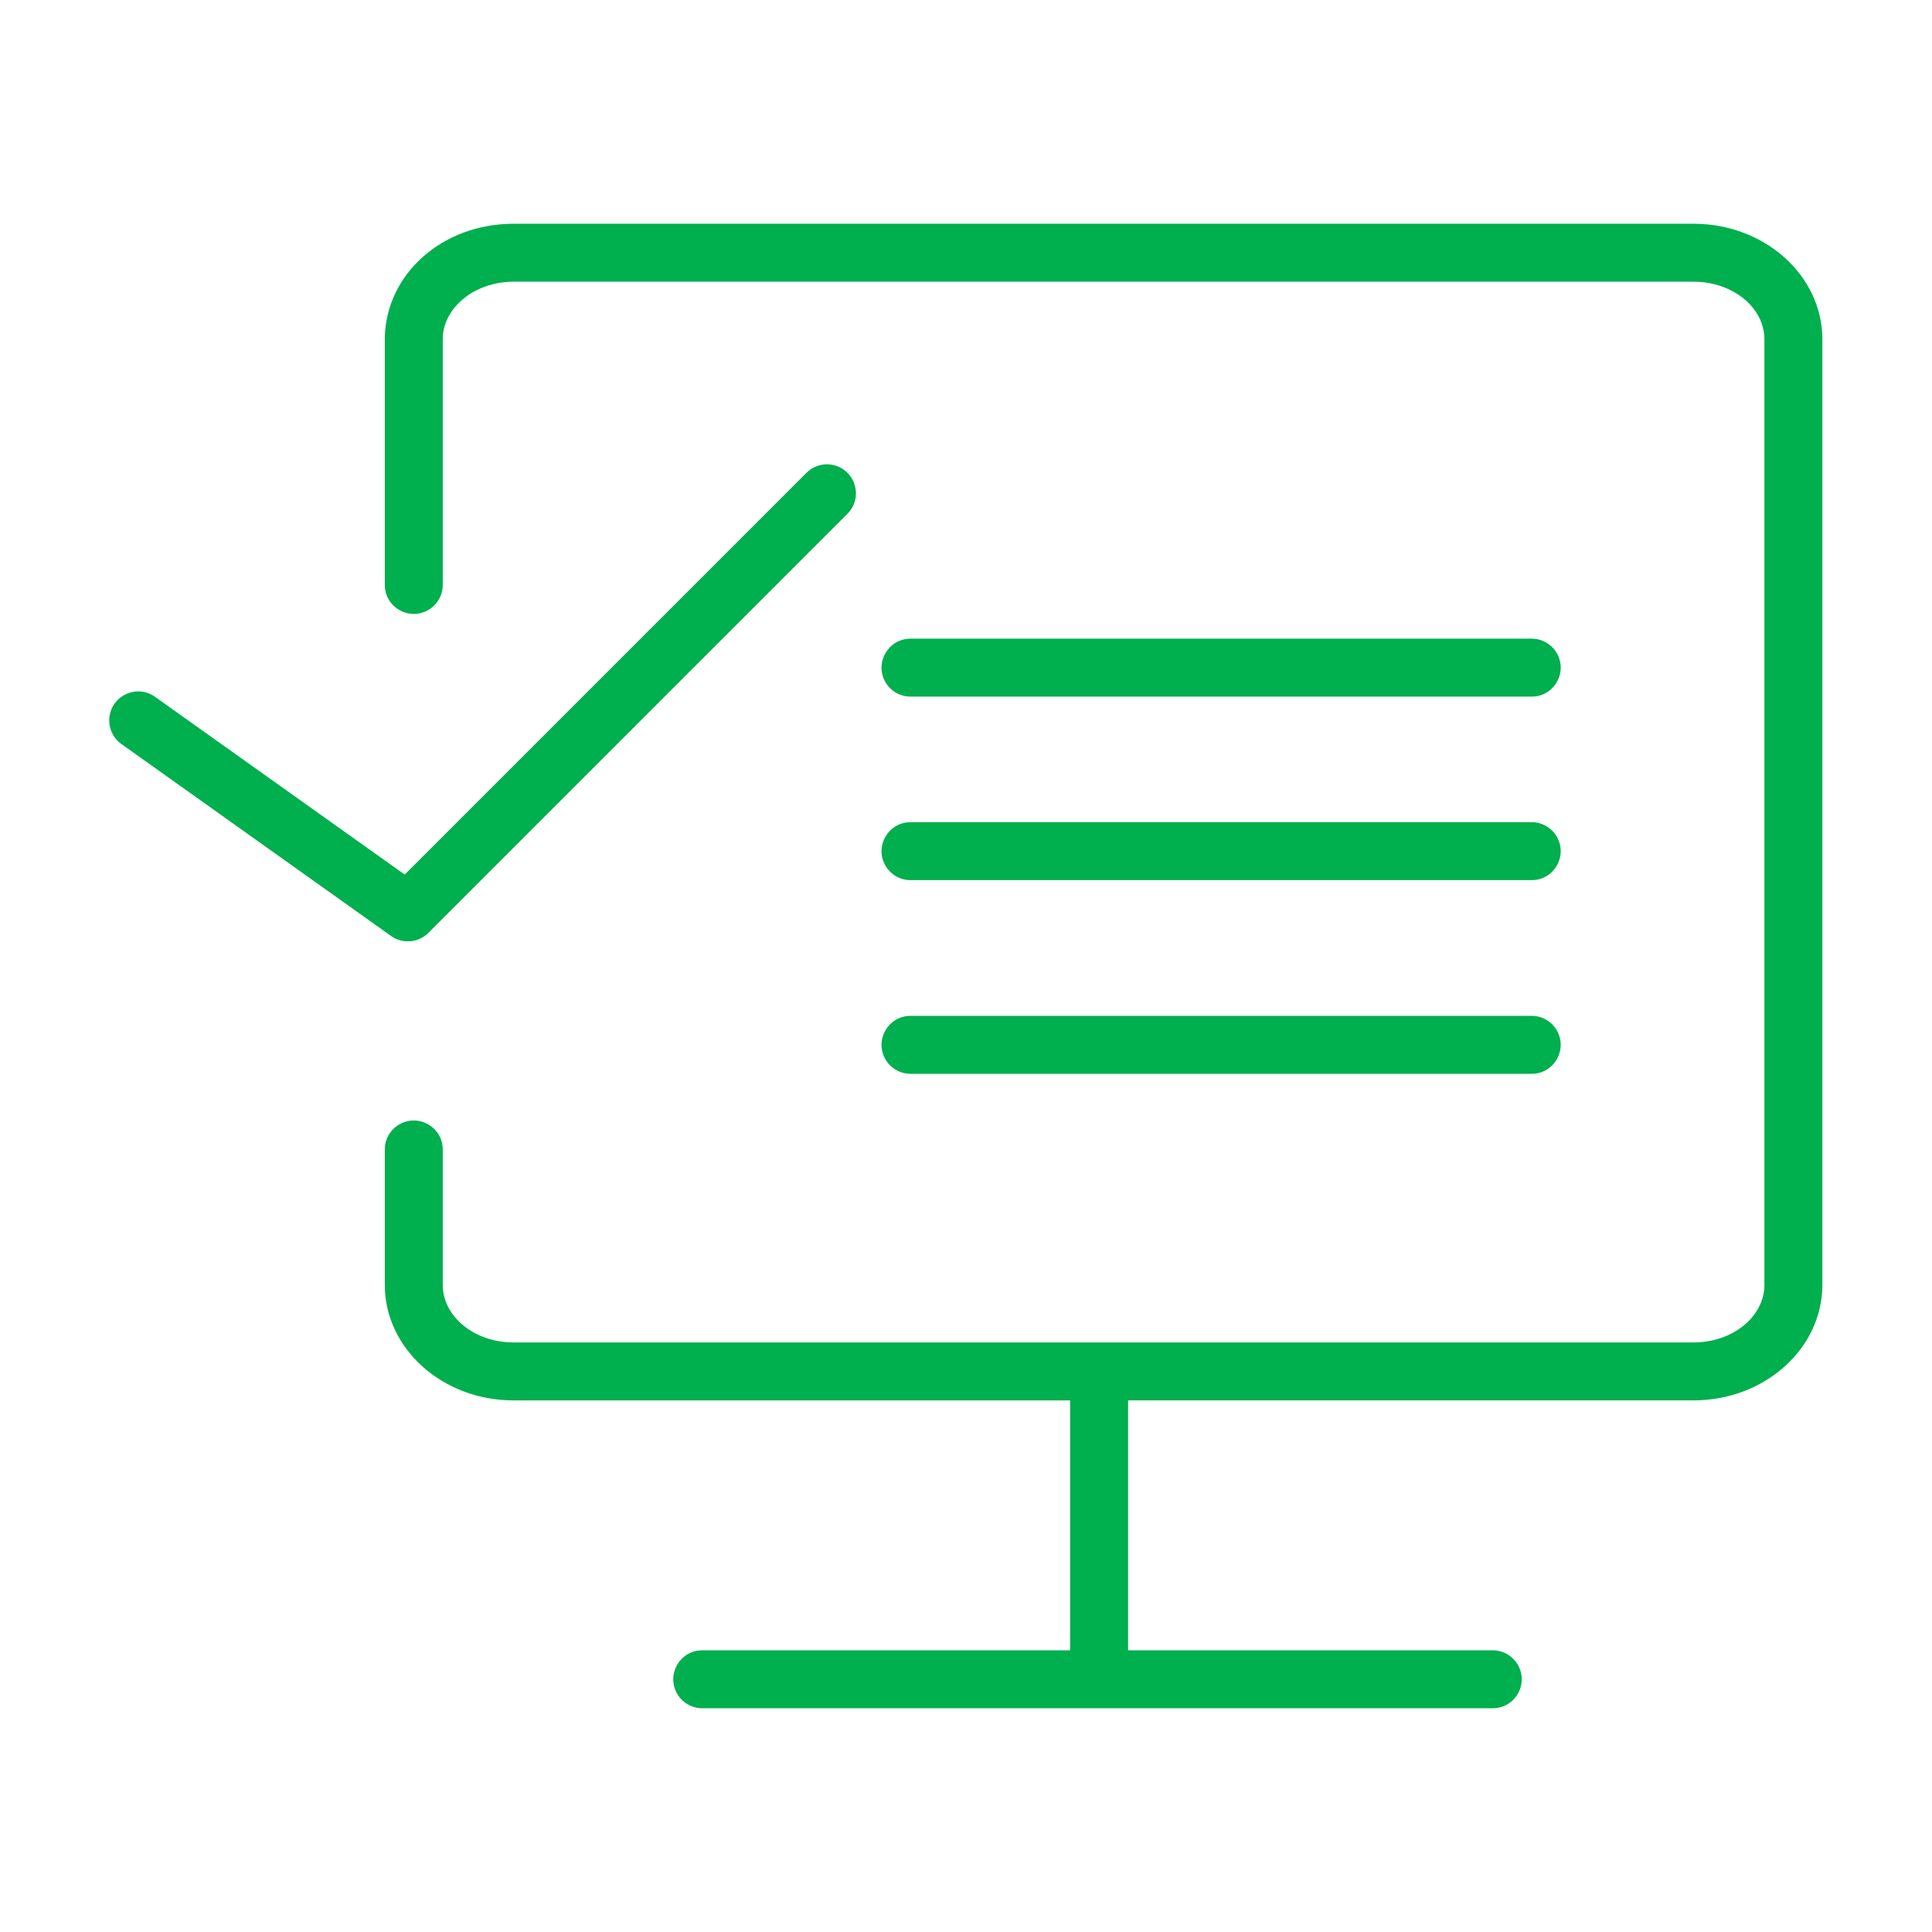
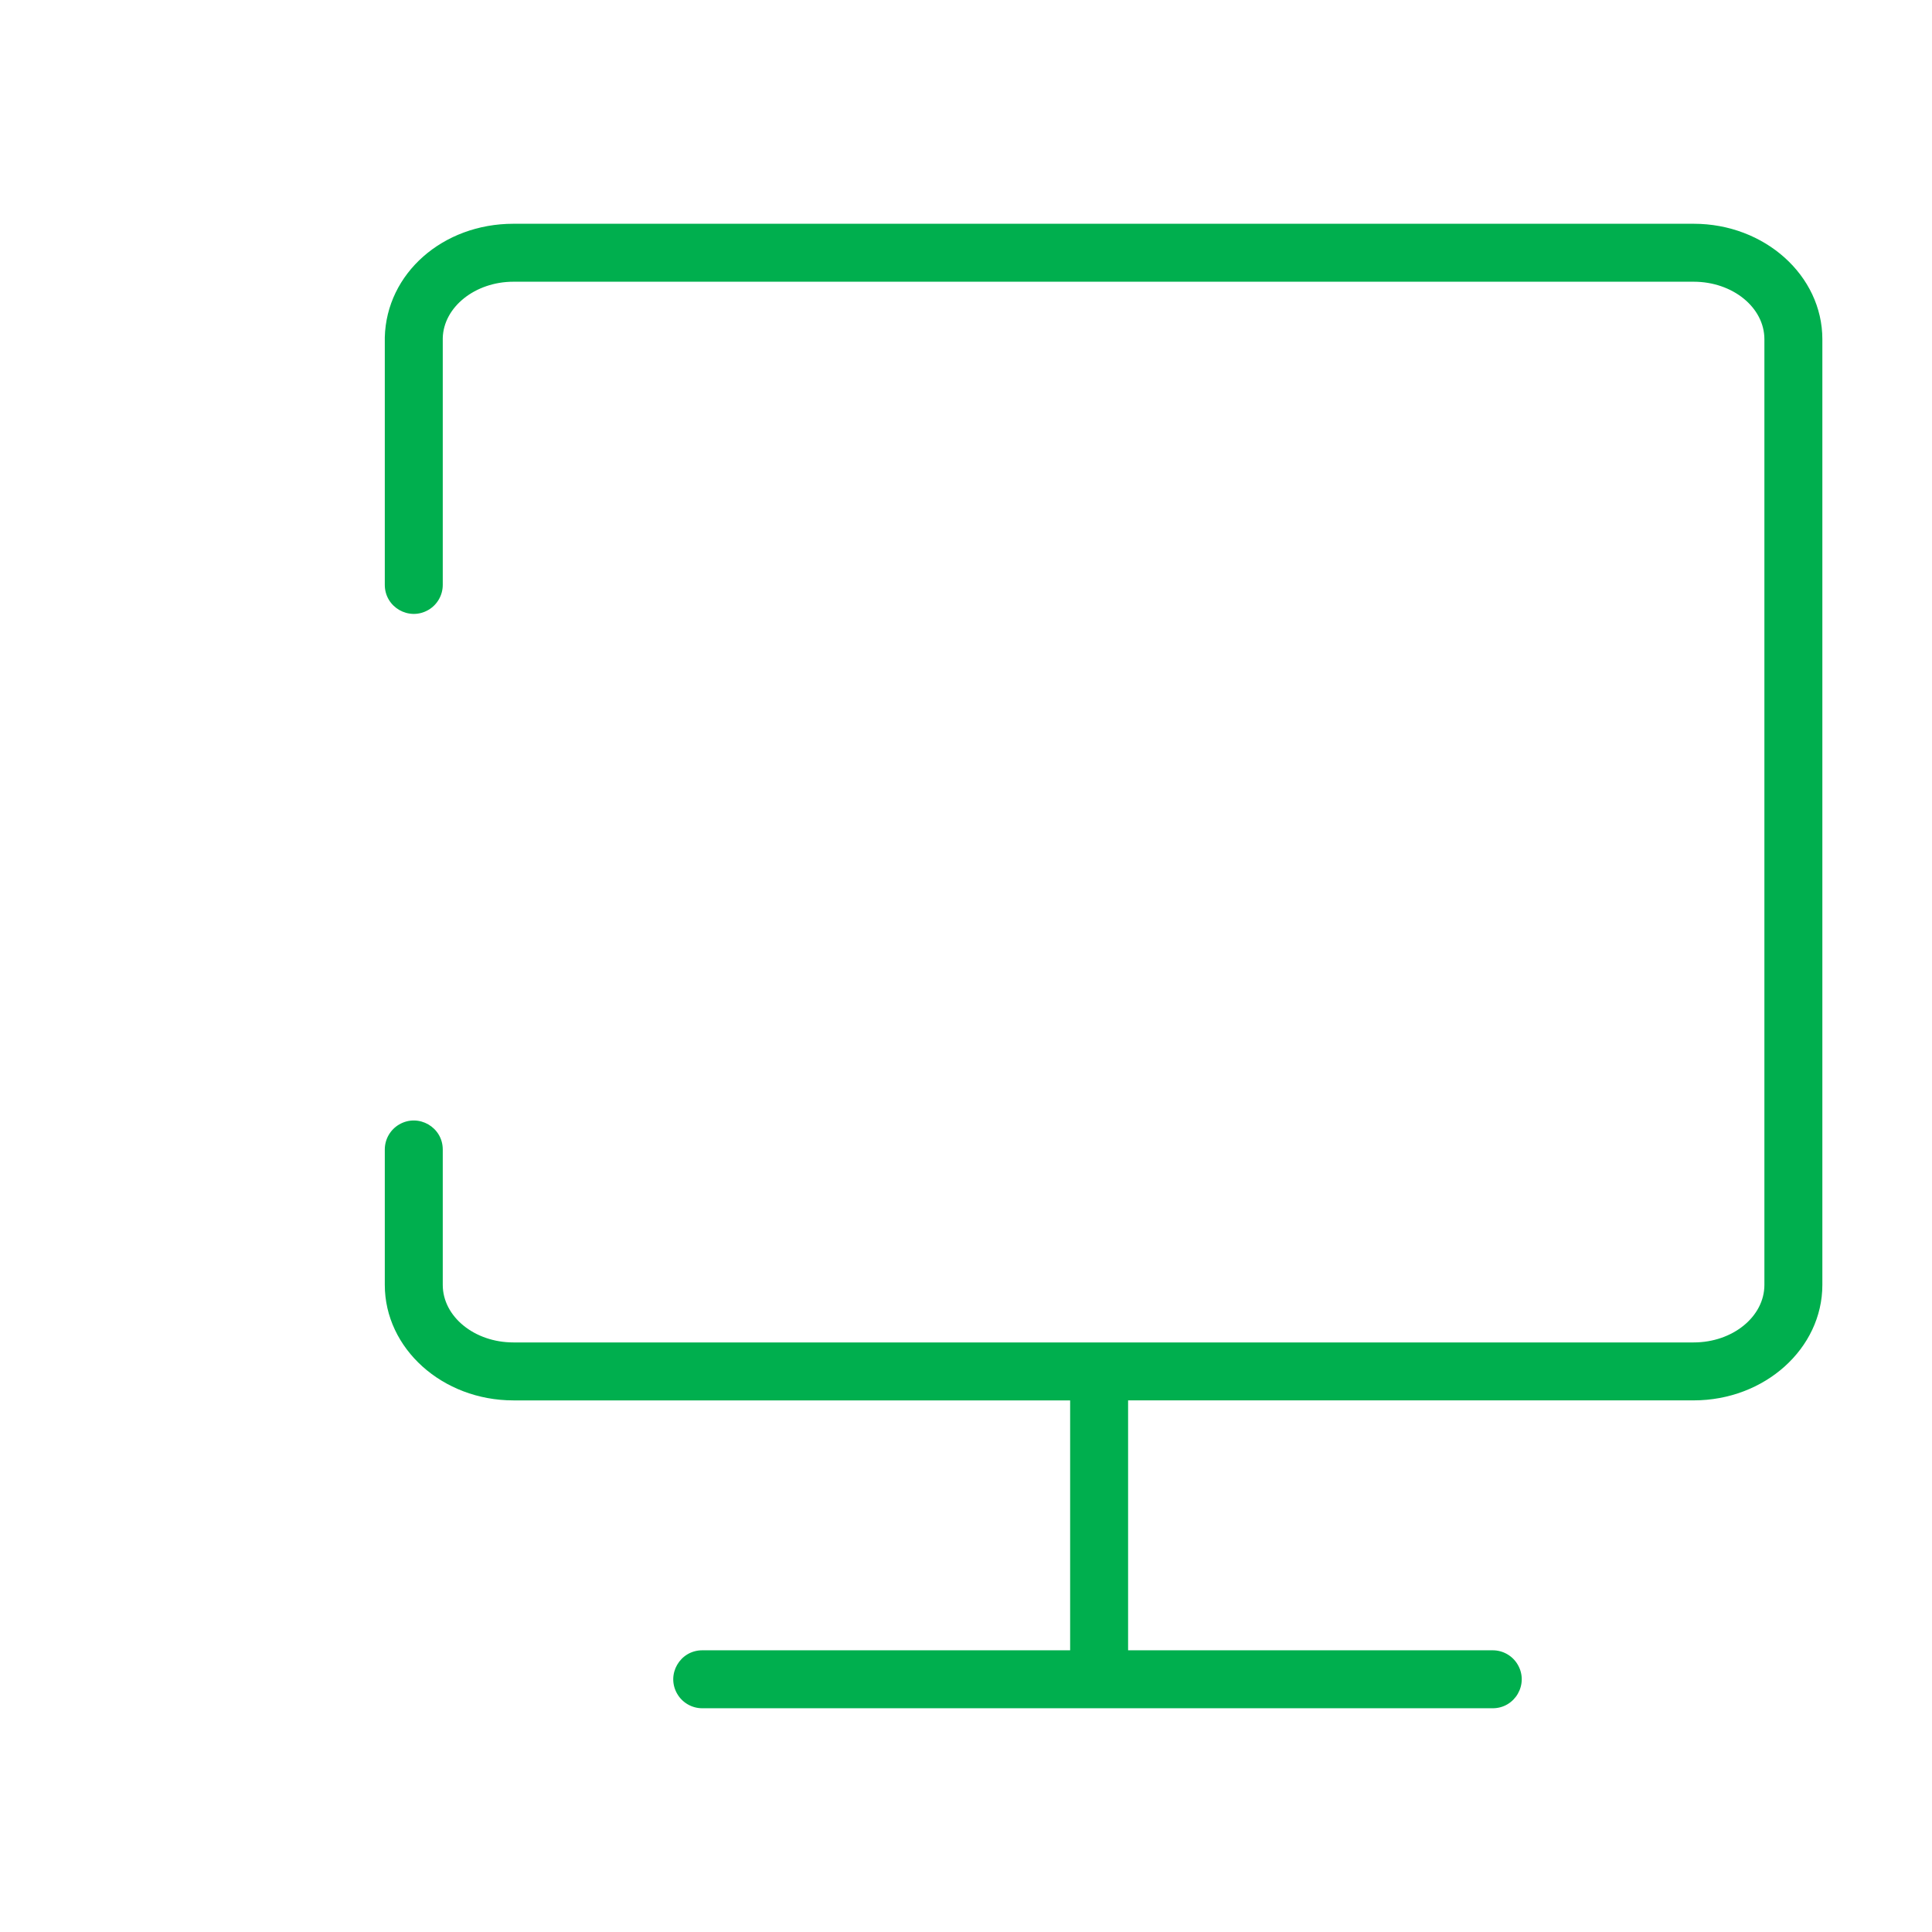
<svg xmlns="http://www.w3.org/2000/svg" viewBox="1949.992 2449.996 100 100" width="100" height="100" data-guides="{&quot;vertical&quot;:[],&quot;horizontal&quot;:[]}">
  <path fill="#00af4e" stroke="" fill-opacity="1" stroke-width="0.5" stroke-opacity="0" color="rgb(51, 51, 51)" fill-rule="evenodd" font-size-adjust="none" id="tSvg2e2511feaf" title="Path 12" d="M 2037.658 2461.578 C 2017.294 2461.578 1996.929 2461.578 1976.564 2461.578C 1972.916 2461.578 1969.993 2464.143 1969.909 2467.456C 1969.909 2471.727 1969.909 2475.999 1969.909 2480.27C 1969.909 2481.425 1971.159 2482.146 1972.159 2481.569C 1972.623 2481.301 1972.909 2480.806 1972.909 2480.27C 1972.909 2476.011 1972.909 2471.753 1972.909 2467.494C 1972.95 2465.886 1974.59 2464.578 1976.564 2464.578C 1996.929 2464.578 2017.294 2464.578 2037.658 2464.578C 2039.676 2464.578 2041.317 2465.913 2041.317 2467.555C 2041.317 2483.87 2041.317 2500.186 2041.317 2516.501C 2041.317 2518.144 2039.675 2519.48 2037.658 2519.48C 2017.294 2519.48 1996.929 2519.48 1976.564 2519.48C 1974.549 2519.48 1972.909 2518.144 1972.909 2516.501C 1972.909 2514.165 1972.909 2511.83 1972.909 2509.494C 1972.909 2508.339 1971.659 2507.618 1970.659 2508.195C 1970.195 2508.463 1969.909 2508.958 1969.909 2509.494C 1969.909 2511.83 1969.909 2514.165 1969.909 2516.501C 1969.909 2519.798 1972.894 2522.48 1976.564 2522.48C 1986.17 2522.48 1995.776 2522.48 2005.382 2522.48C 2005.382 2526.792 2005.382 2531.103 2005.382 2535.415C 1999.035 2535.415 1992.688 2535.415 1986.341 2535.415C 1985.186 2535.415 1984.465 2536.665 1985.042 2537.665C 1985.31 2538.129 1985.805 2538.415 1986.341 2538.415C 1999.979 2538.415 2013.617 2538.415 2027.255 2538.415C 2028.41 2538.415 2029.132 2537.165 2028.554 2536.165C 2028.286 2535.701 2027.791 2535.415 2027.255 2535.415C 2020.964 2535.415 2014.673 2535.415 2008.382 2535.415C 2008.382 2531.103 2008.382 2526.791 2008.382 2522.479C 2018.141 2522.479 2027.9 2522.479 2037.658 2522.479C 2041.33 2522.479 2044.317 2519.797 2044.317 2516.5C 2044.317 2500.185 2044.317 2483.87 2044.317 2467.555C 2044.317 2464.259 2041.33 2461.578 2037.658 2461.578Z" />
-   <path fill="#00af4e" stroke="" fill-opacity="1" stroke-width="0.5" stroke-opacity="0" color="rgb(51, 51, 51)" fill-rule="evenodd" font-size-adjust="none" id="tSvg15d43a2bf27" title="Path 13" d="M 1997.121 2486.053 C 2007.838 2486.053 2018.555 2486.053 2029.272 2486.053C 2030.427 2486.053 2031.149 2484.803 2030.571 2483.803C 2030.303 2483.339 2029.808 2483.053 2029.272 2483.053C 2018.555 2483.053 2007.838 2483.053 1997.121 2483.053C 1995.966 2483.053 1995.245 2484.303 1995.822 2485.303C 1996.09 2485.767 1996.585 2486.053 1997.121 2486.053ZM 1997.121 2495.552 C 2007.838 2495.552 2018.555 2495.552 2029.272 2495.552C 2030.427 2495.552 2031.149 2494.302 2030.571 2493.302C 2030.303 2492.838 2029.808 2492.552 2029.272 2492.552C 2018.555 2492.552 2007.838 2492.552 1997.121 2492.552C 1995.966 2492.552 1995.245 2493.802 1995.822 2494.802C 1996.09 2495.266 1996.585 2495.552 1997.121 2495.552ZM 1997.121 2505.576 C 2007.838 2505.576 2018.555 2505.576 2029.272 2505.576C 2030.427 2505.576 2031.149 2504.326 2030.571 2503.326C 2030.303 2502.862 2029.808 2502.576 2029.272 2502.576C 2018.555 2502.576 2007.838 2502.576 1997.121 2502.576C 1995.966 2502.576 1995.245 2503.826 1995.822 2504.826C 1996.09 2505.29 1996.585 2505.576 1997.121 2505.576ZM 1971.103 2498.721 C 1971.49 2498.721 1971.874 2498.572 1972.164 2498.282C 1979.388 2491.058 1986.612 2483.833 1993.836 2476.609C 1994.667 2475.807 1994.317 2474.406 1993.207 2474.088C 1992.674 2473.935 1992.1 2474.089 1991.715 2474.488C 1984.79 2481.413 1977.865 2488.339 1970.94 2495.264C 1966.639 2492.202 1962.338 2489.14 1958.037 2486.078C 1957.108 2485.392 1955.785 2485.969 1955.656 2487.117C 1955.594 2487.668 1955.841 2488.208 1956.298 2488.522C 1960.944 2491.829 1965.59 2495.136 1970.235 2498.443C 1970.496 2498.63 1970.801 2498.721 1971.103 2498.721Z" />
  <defs />
</svg>